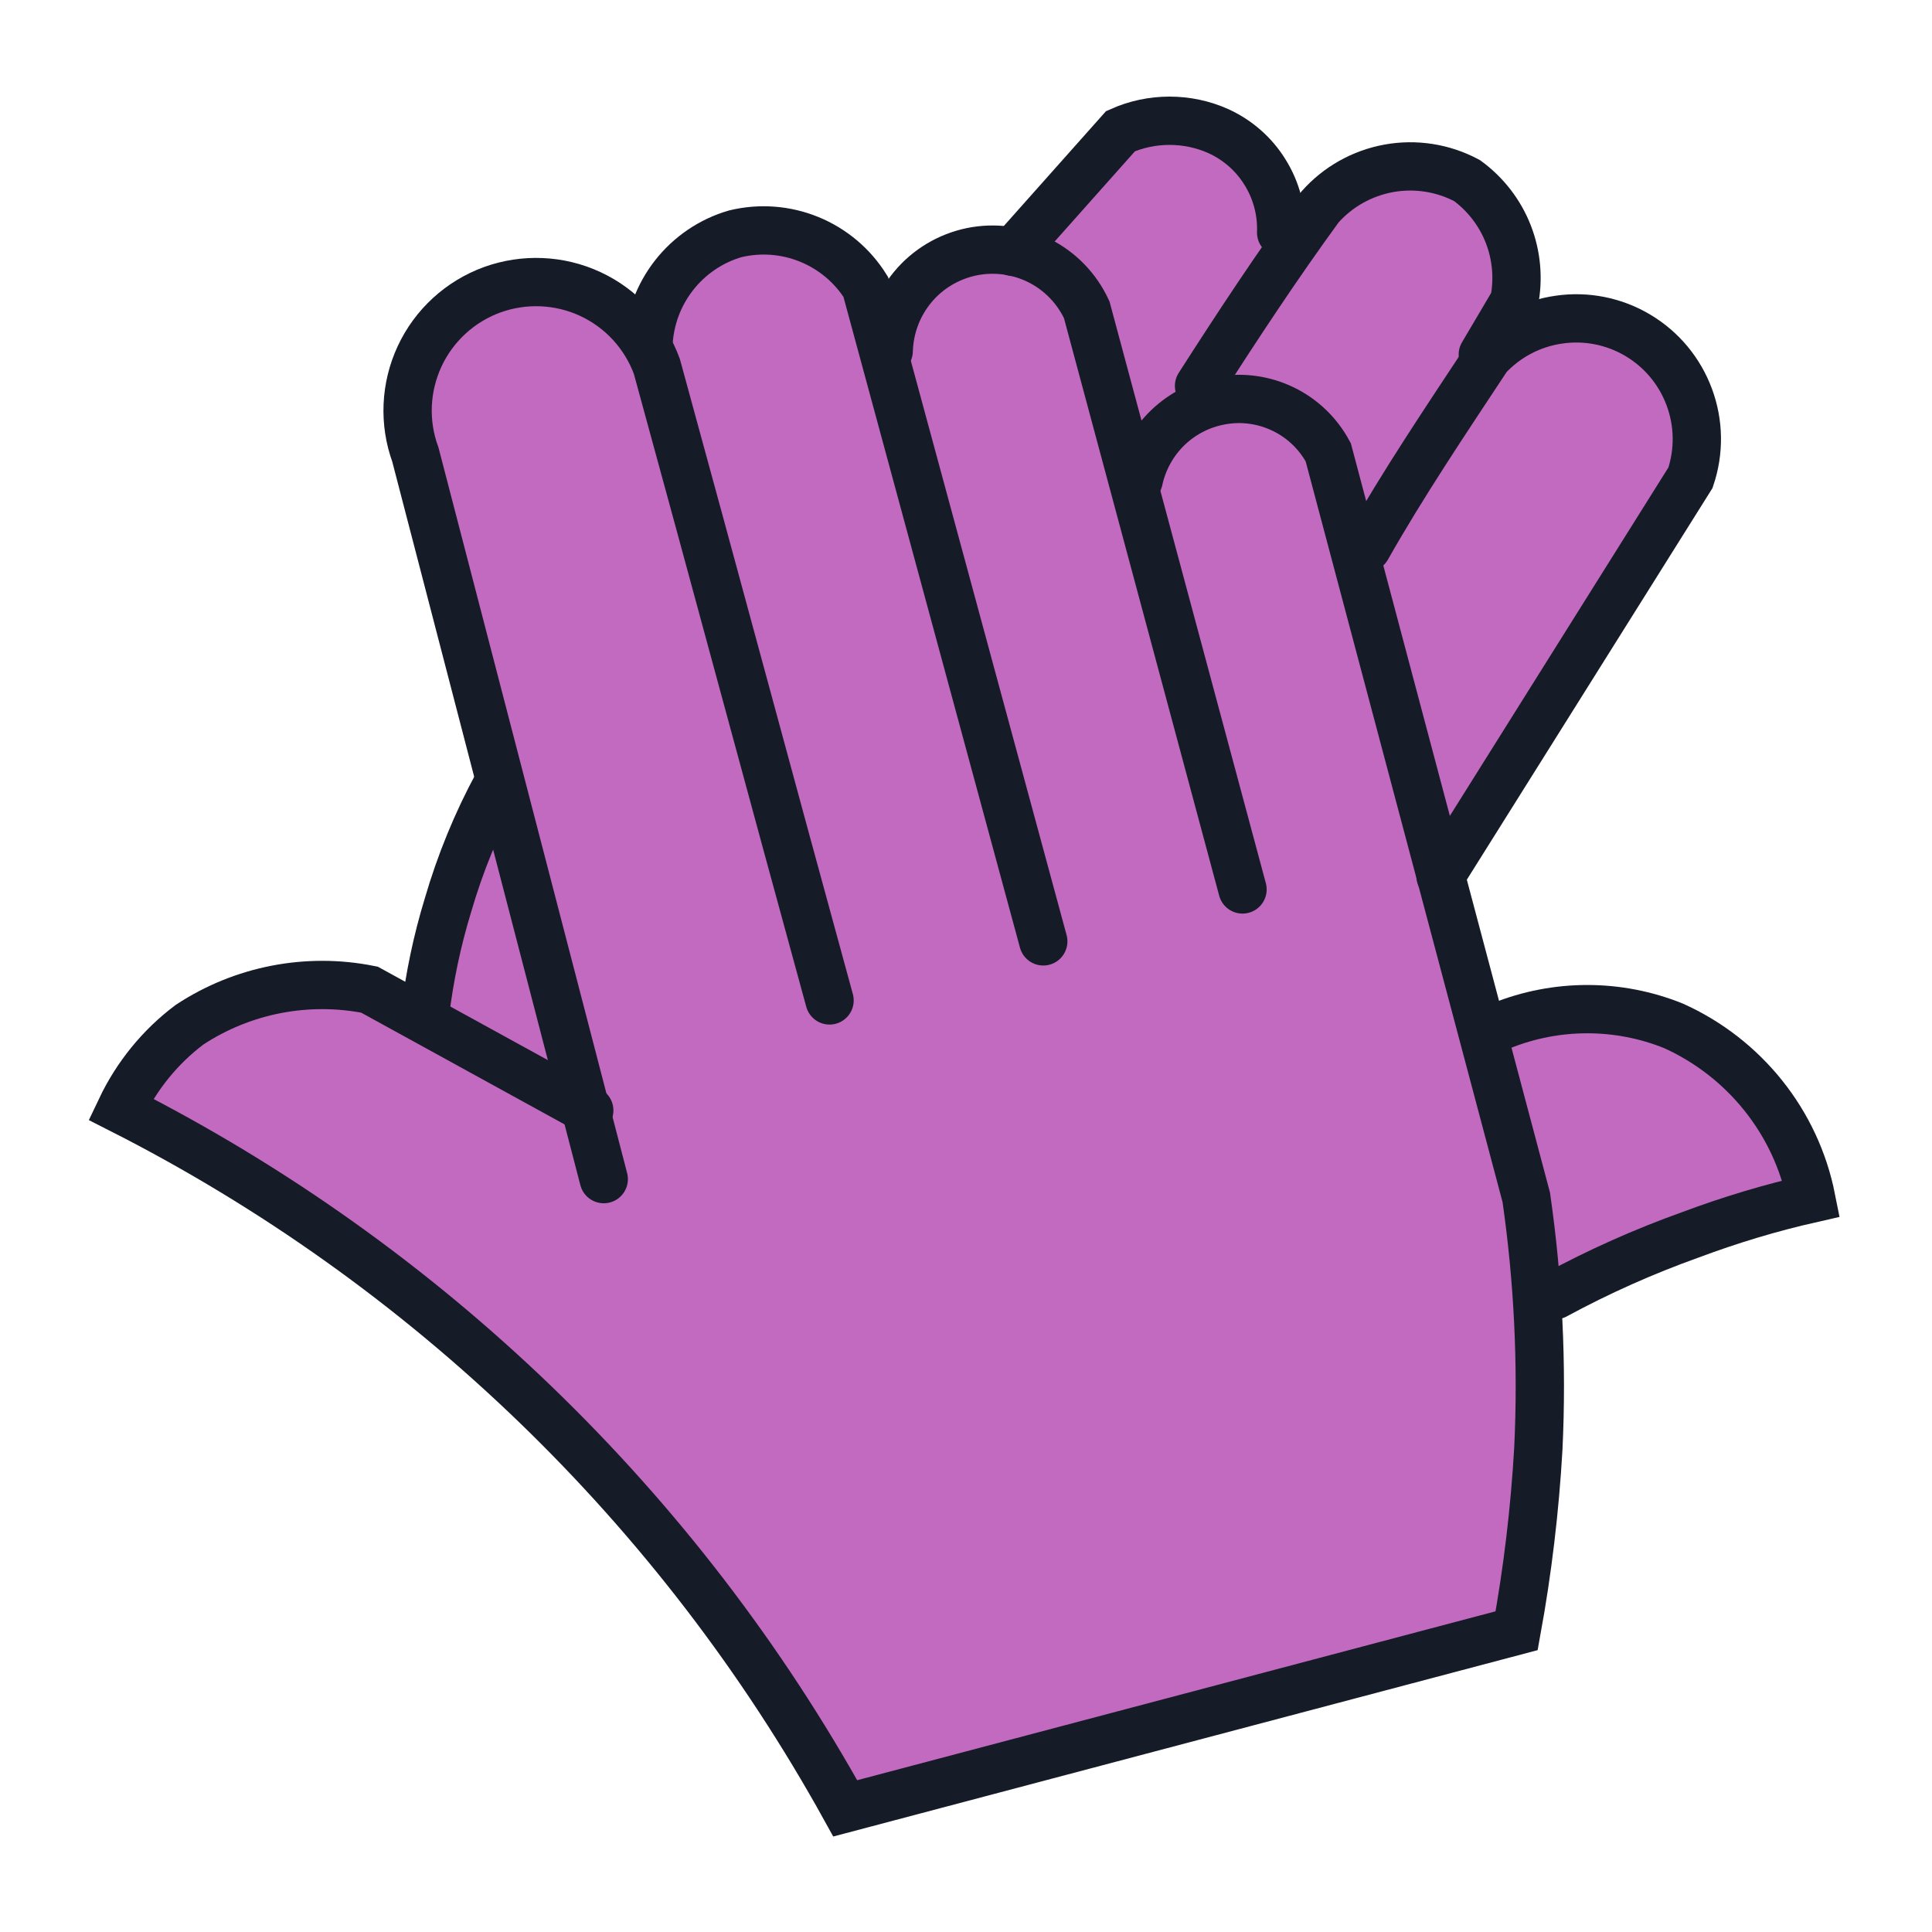
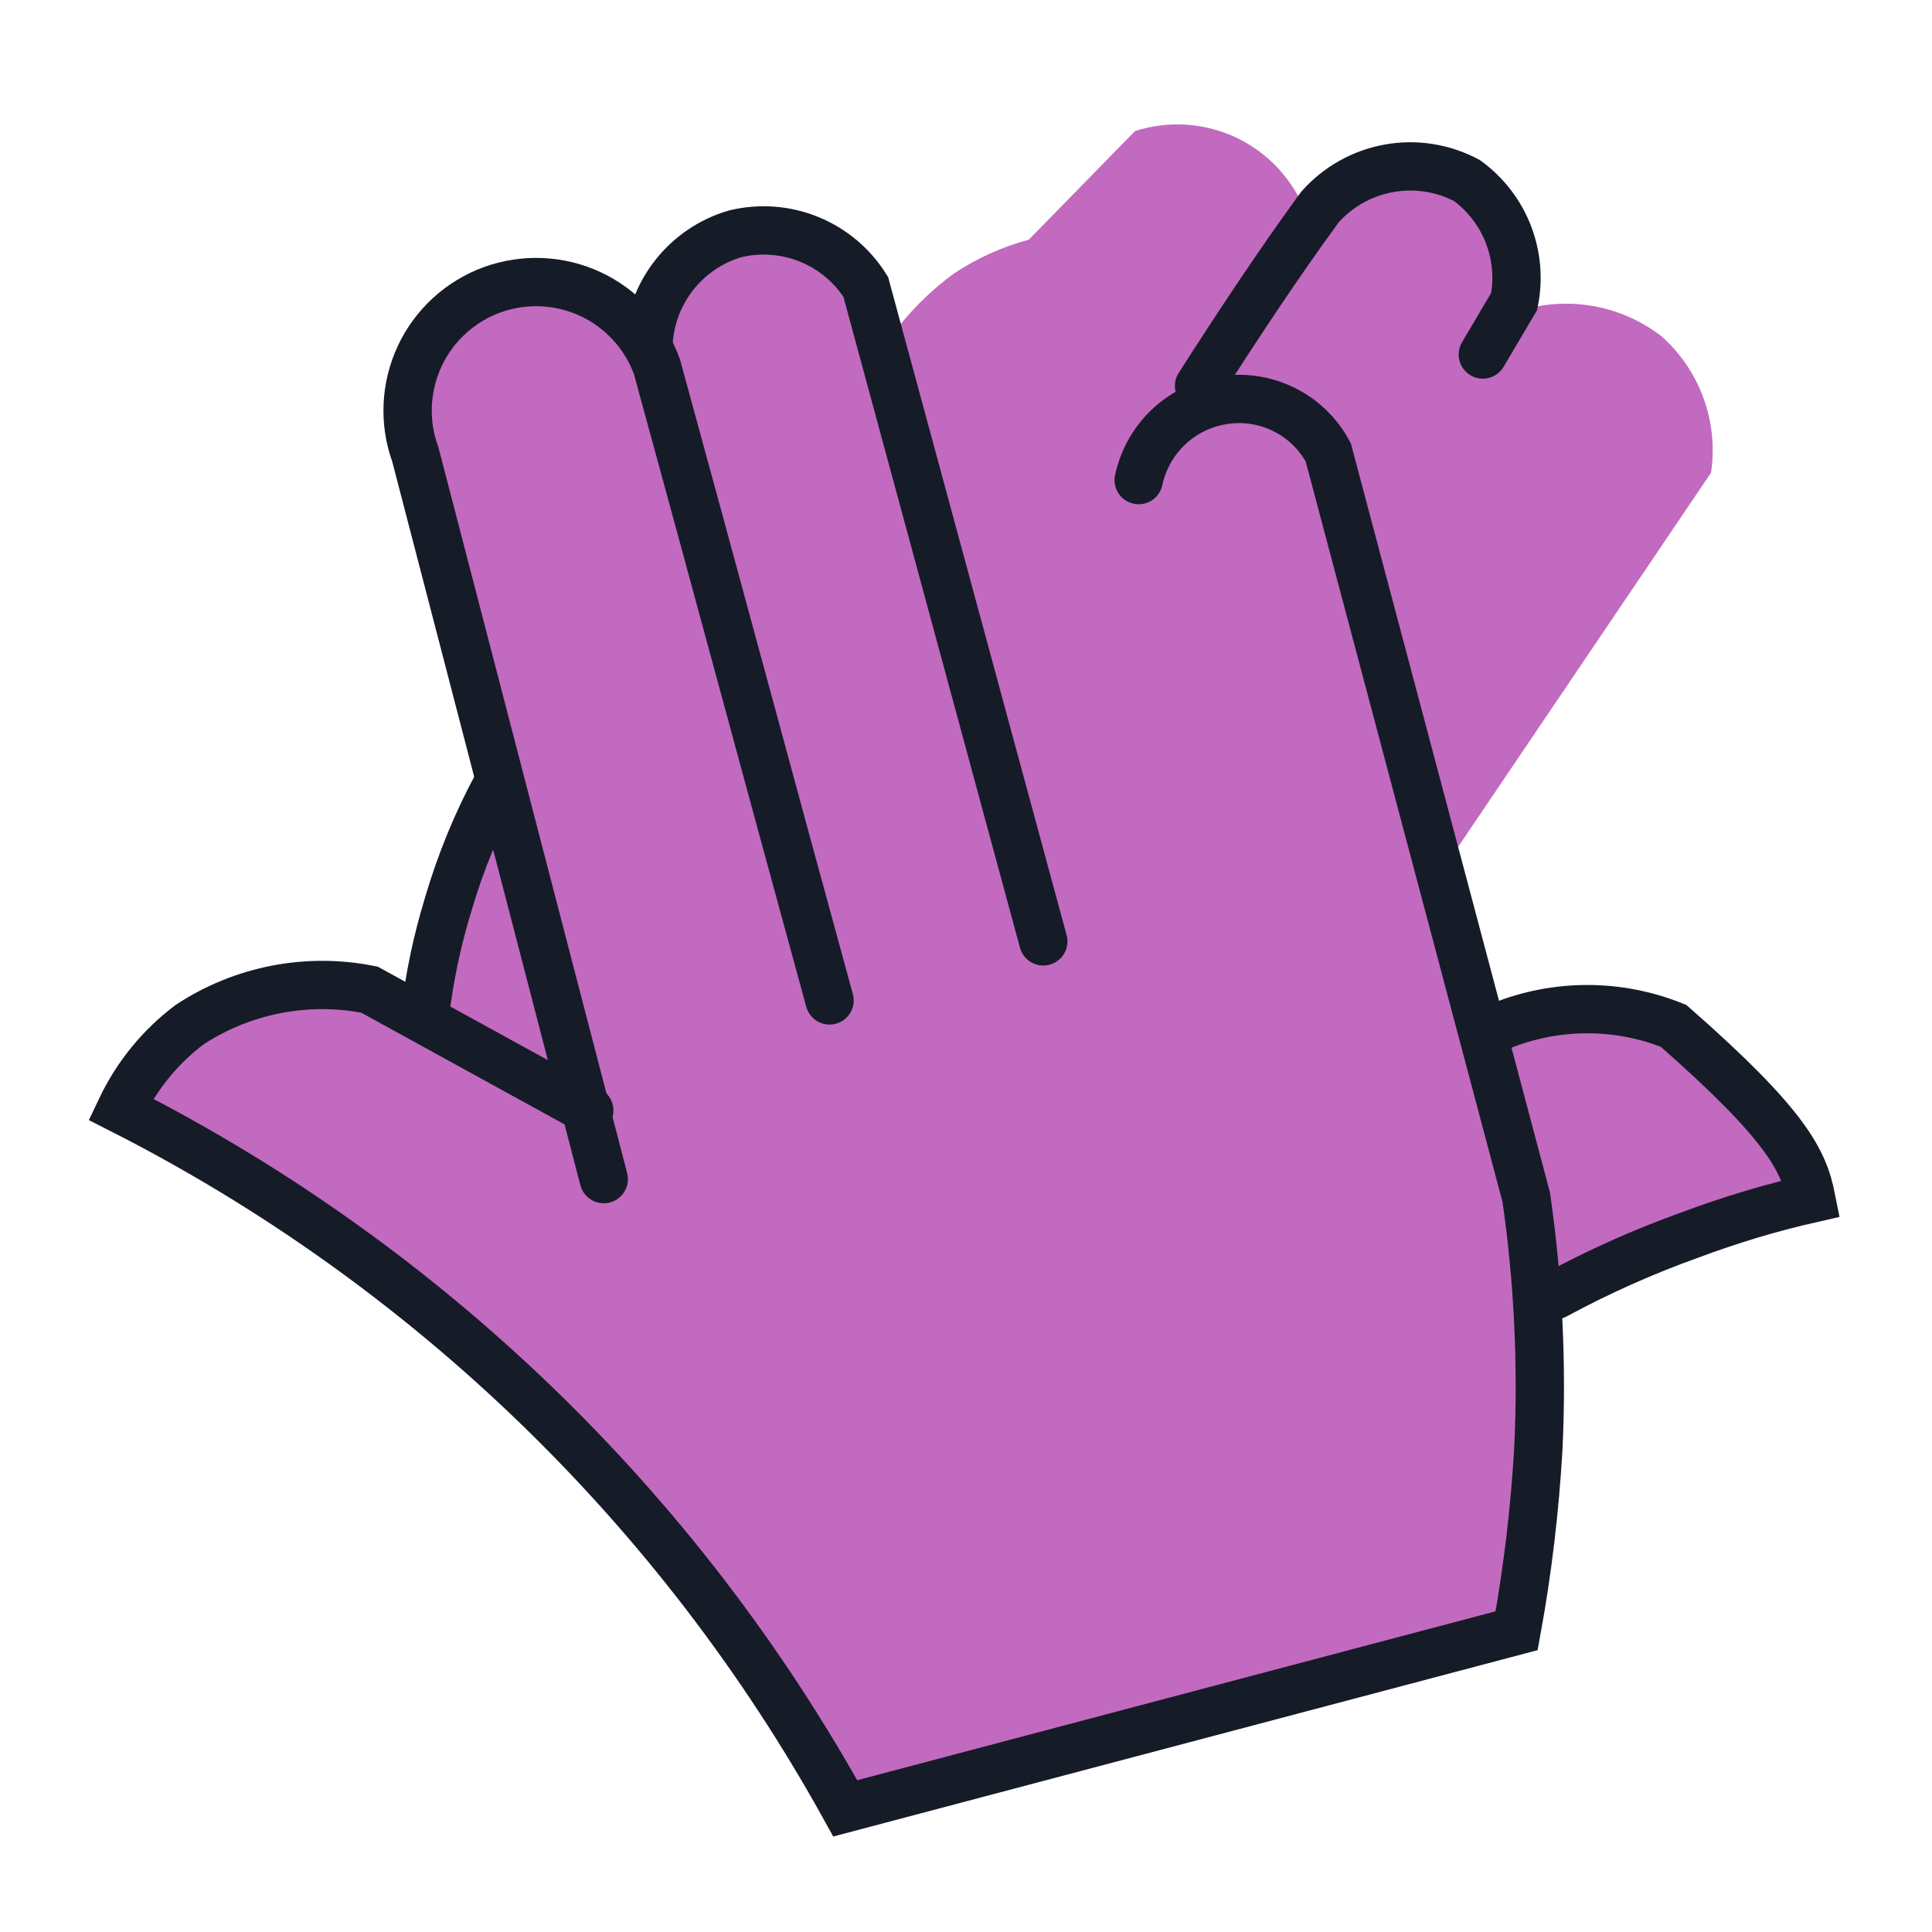
<svg xmlns="http://www.w3.org/2000/svg" width="16" height="16" viewBox="0 0 16 16" fill="none">
  <path d="M3.46 8.295C3.243 8.192 3.007 8.132 2.767 8.12C2.527 8.108 2.286 8.144 2.06 8.225C1.834 8.315 1.629 8.451 1.457 8.622C1.285 8.794 1.15 9 1.06 9.225C2.295 9.947 3.44 10.813 4.47 11.805C5.421 12.725 6.269 13.744 7 14.845L12.57 13.385C12.66 12.475 12.76 11.565 12.85 10.665L15 9.945C14.915 9.656 14.773 9.387 14.582 9.153C14.392 8.92 14.156 8.727 13.89 8.585C13.411 8.343 12.86 8.283 12.34 8.415L12 7.125L14.17 3.915C14.201 3.708 14.18 3.496 14.108 3.298C14.037 3.101 13.917 2.925 13.76 2.785C13.605 2.665 13.424 2.582 13.232 2.542C13.039 2.502 12.84 2.507 12.65 2.555C12.684 2.332 12.641 2.104 12.528 1.908C12.416 1.712 12.241 1.56 12.031 1.477C11.821 1.393 11.589 1.383 11.373 1.448C11.157 1.514 10.969 1.65 10.84 1.835C10.796 1.691 10.723 1.557 10.626 1.441C10.53 1.325 10.411 1.229 10.277 1.159C10.143 1.089 9.996 1.047 9.846 1.034C9.695 1.022 9.544 1.039 9.4 1.085L8.52 1.985C8.3 2.044 8.09 2.139 7.9 2.265C7.732 2.388 7.58 2.533 7.45 2.695C7.359 2.433 7.177 2.212 6.936 2.072C6.696 1.933 6.413 1.884 6.14 1.935C5.927 1.988 5.733 2.1 5.582 2.26C5.431 2.42 5.33 2.619 5.29 2.835C5.146 2.64 4.935 2.504 4.698 2.452C4.46 2.401 4.212 2.437 4 2.555C3.787 2.663 3.62 2.843 3.528 3.063C3.437 3.283 3.427 3.529 3.5 3.755L4.1 6.455L3.46 8.295Z" fill="#C26AC0" />
  <path d="M5 9.765L3.44 3.765C3.343 3.5 3.356 3.207 3.475 2.951C3.594 2.695 3.81 2.497 4.075 2.4C4.34 2.304 4.633 2.316 4.889 2.435C5.145 2.554 5.343 2.77 5.44 3.035C5.92 4.785 6.39 6.535 6.87 8.285" stroke="#161B28" stroke-width="0.4" stroke-miterlimit="10" stroke-linecap="round" />
  <path d="M5.37 2.856C5.379 2.646 5.453 2.445 5.582 2.28C5.711 2.115 5.889 1.994 6.09 1.936C6.294 1.887 6.507 1.903 6.701 1.982C6.895 2.061 7.059 2.199 7.17 2.376L8.64 7.796" stroke="#161B28" stroke-width="0.4" stroke-miterlimit="10" stroke-linecap="round" />
-   <path d="M7.36 2.906C7.365 2.712 7.436 2.525 7.56 2.376C7.684 2.227 7.855 2.125 8.046 2.085C8.236 2.046 8.433 2.072 8.607 2.159C8.78 2.246 8.919 2.39 9 2.566L10.29 7.366" stroke="#161B28" stroke-width="0.4" stroke-miterlimit="10" stroke-linecap="round" />
  <path d="M9.43 3.976C9.466 3.809 9.551 3.657 9.674 3.539C9.797 3.422 9.952 3.344 10.12 3.316C10.293 3.286 10.471 3.312 10.629 3.389C10.787 3.466 10.917 3.591 11 3.746L12.64 9.916C12.739 10.604 12.773 11.301 12.74 11.995C12.711 12.502 12.651 13.006 12.56 13.505L7 14.976C5.624 12.489 3.534 10.472 1 9.186C1.131 8.91 1.326 8.669 1.57 8.486C2.009 8.197 2.545 8.093 3.06 8.196L4.88 9.196" stroke="#161B28" stroke-width="0.4" stroke-miterlimit="10" stroke-linecap="round" />
-   <path d="M12.43 8.496C12.889 8.311 13.402 8.311 13.86 8.496C14.15 8.627 14.405 8.825 14.603 9.073C14.802 9.322 14.938 9.614 15 9.926C14.66 10.003 14.326 10.104 14 10.226C13.614 10.364 13.24 10.531 12.88 10.726" stroke="#161B28" stroke-width="0.4" stroke-miterlimit="10" stroke-linecap="round" />
-   <path d="M11.93 7.256L14 3.956C14.073 3.739 14.07 3.504 13.99 3.289C13.911 3.075 13.761 2.894 13.564 2.777C13.368 2.66 13.137 2.614 12.911 2.647C12.684 2.679 12.476 2.788 12.32 2.956C11.97 3.486 11.62 4.006 11.32 4.536" stroke="#161B28" stroke-width="0.4" stroke-miterlimit="10" stroke-linecap="round" />
+   <path d="M12.43 8.496C12.889 8.311 13.402 8.311 13.86 8.496C14.802 9.322 14.938 9.614 15 9.926C14.66 10.003 14.326 10.104 14 10.226C13.614 10.364 13.24 10.531 12.88 10.726" stroke="#161B28" stroke-width="0.4" stroke-miterlimit="10" stroke-linecap="round" />
  <path d="M9.93 3.196C10.25 2.696 10.58 2.196 10.93 1.716C11.079 1.547 11.281 1.434 11.502 1.394C11.723 1.354 11.952 1.39 12.15 1.496C12.303 1.608 12.422 1.762 12.491 1.939C12.56 2.116 12.577 2.309 12.54 2.496L12.28 2.936" stroke="#161B28" stroke-width="0.4" stroke-miterlimit="10" stroke-linecap="round" />
-   <path d="M10.61 1.926C10.616 1.75 10.57 1.576 10.477 1.427C10.385 1.277 10.25 1.159 10.09 1.086C9.963 1.029 9.825 1 9.685 1C9.546 1 9.408 1.029 9.28 1.086L8.39 2.086" stroke="#161B28" stroke-width="0.4" stroke-miterlimit="10" stroke-linecap="round" />
  <path d="M4.12 6.496C3.948 6.814 3.811 7.149 3.71 7.496C3.62 7.79 3.557 8.091 3.52 8.396" stroke="#161B28" stroke-width="0.4" stroke-miterlimit="10" stroke-linecap="round" />
</svg>